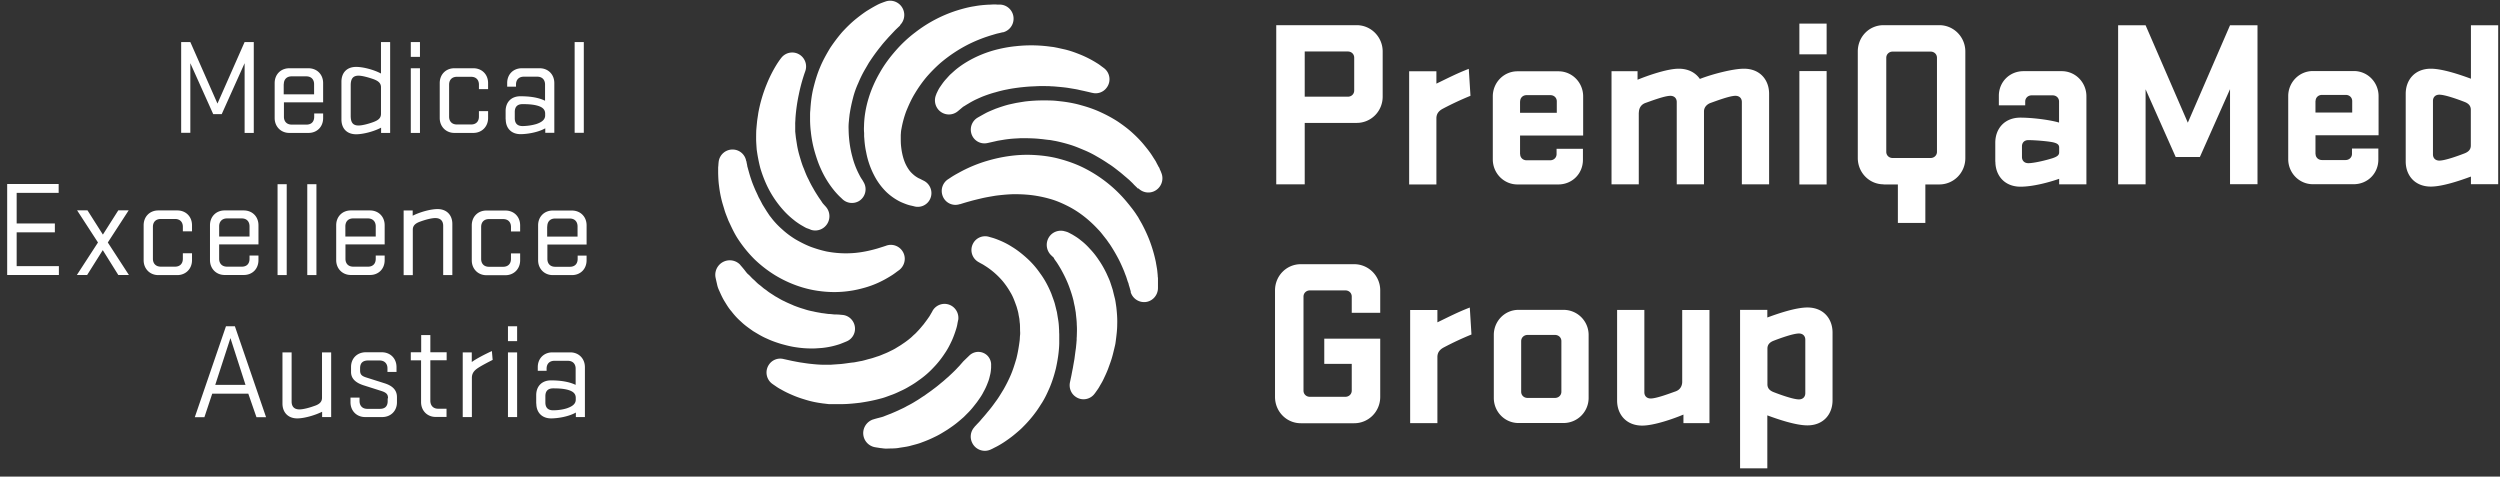
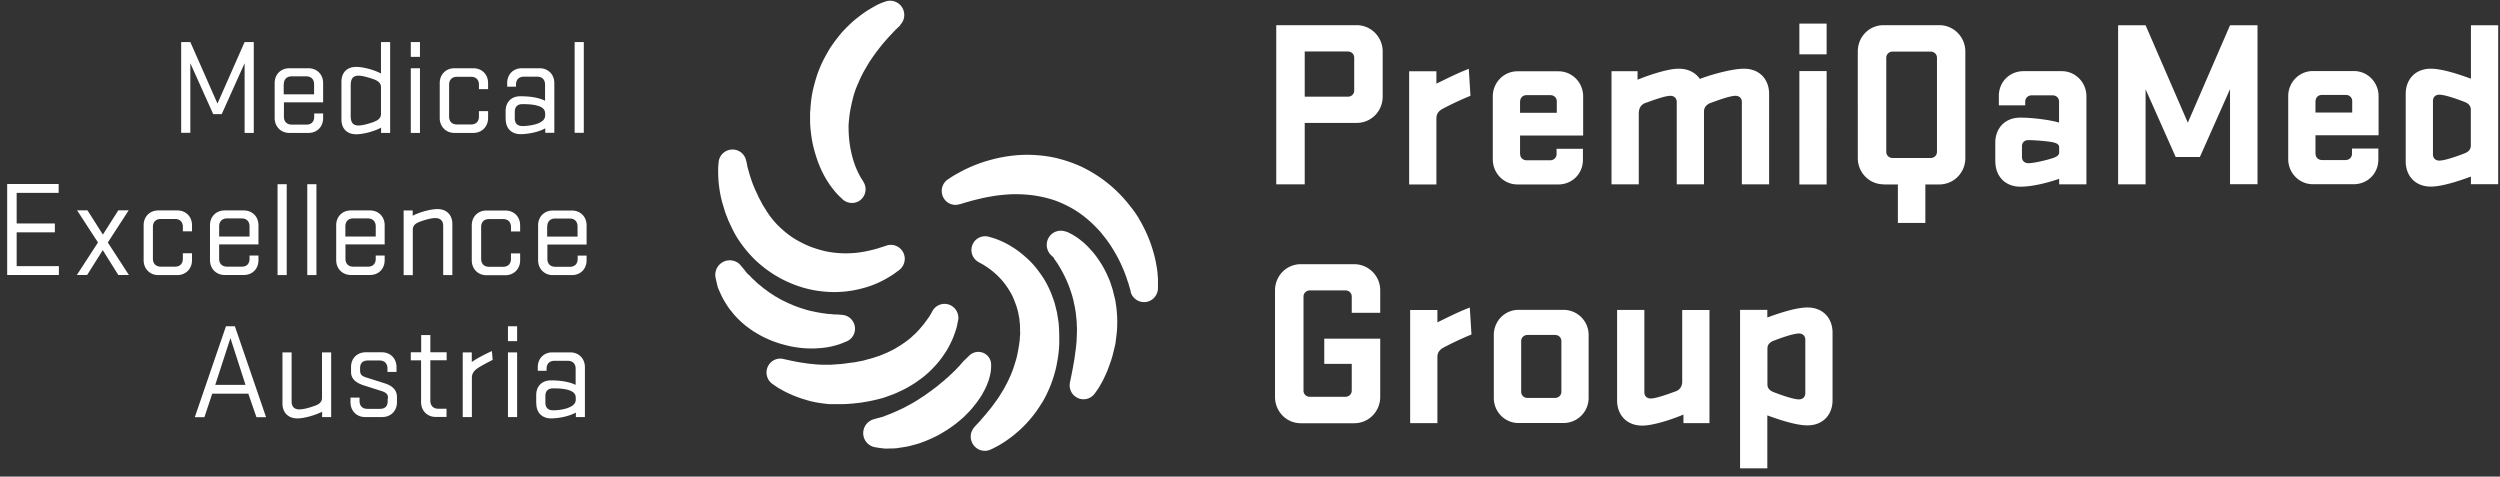
<svg xmlns="http://www.w3.org/2000/svg" width="278" height="53" fill="none">
  <rect width="100%" height="100%" fill="#333333" stroke="none" />
  <path fill="#fff" d="M118.334 25.7s.062.026.199.05c.074.038.112.026.261.1.136.063.285.15.459.238.286.176.609.363.932.638.335.25.67.563 1.006.939a8.6 8.6 0 0 1 .993 1.25c.323.463.621.988.882 1.539.124.287.261.563.372.863.1.3.199.6.298.913.075.313.149.625.236.95.075.313.112.638.162.964.074.65.124 1.3.099 1.938 0 .638-.087 1.251-.161 1.852l-.037.262-.038.188c-.025.125-.062.25-.087.375-.074.288-.136.575-.211.838-.136.513-.323.976-.472 1.4-.161.426-.347.814-.509 1.152-.149.337-.348.625-.472.863-.136.237-.273.413-.36.538-.087.125-.137.187-.137.187-.484.7-1.453.876-2.148.375-.522-.362-.745-1-.621-1.6l.037-.176.137-.65c.037-.213.087-.463.149-.763.049-.3.112-.638.174-1 .049-.364.099-.764.161-1.189.025-.2.037-.4.062-.6 0-.126.025-.25.025-.376v-.187s.012-.088.012-.125c.013-.438.038-.888 0-1.339 0-.45-.074-.9-.111-1.35l-.112-.663c-.05-.213-.099-.438-.137-.65a12.79 12.79 0 0 0-.372-1.24 12 12 0 0 0-.447-1.125 13.88 13.88 0 0 0-.485-.963c-.074-.15-.161-.288-.236-.413a9.233 9.233 0 0 0-.223-.363c-.137-.225-.286-.4-.36-.525a.61.61 0 0 1-.063-.125c0-.037-.111-.112-.136-.15a3.621 3.621 0 0 1-.149-.138 1.603 1.603 0 0 1-.1-2.239c.41-.45 1.031-.6 1.578-.45" />
  <path fill="#fff" d="M108.349 47.49s.062-.076.199-.213c.111-.138.347-.35.534-.588.198-.238.447-.5.72-.85.286-.326.584-.713.882-1.139.323-.413.596-.888.906-1.388.286-.5.559-1.038.808-1.614.248-.575.434-1.188.621-1.813.161-.638.273-1.301.36-1.964.025-.175.025-.338.037-.513l.025-.263v-.1.088-.175c-.025-.375 0-.863-.05-1.088l-.037-.413-.087-.45c-.037-.313-.137-.588-.211-.876-.199-.55-.385-1.1-.671-1.576a8.967 8.967 0 0 0-.882-1.288 8.78 8.78 0 0 0-1.763-1.576c-.236-.15-.422-.275-.547-.338-.124-.063-.186-.1-.186-.1l-.174-.1a1.535 1.535 0 0 1-.633-2.064c.335-.65 1.08-.95 1.751-.763 0 0 .124.038.348.1.236.063.546.175.931.338.385.163.845.388 1.329.7.497.3 1.018.7 1.553 1.176a9.617 9.617 0 0 1 1.54 1.739c.496.663.919 1.45 1.266 2.301.149.438.336.863.435 1.326.062.225.112.463.174.688l.124.763c.099.563.099.876.124 1.3v.15l.013.264v1.037c-.025.925-.174 1.863-.373 2.764-.224.9-.509 1.776-.894 2.577a10.02 10.02 0 0 1-.596 1.15c-.224.35-.447.713-.683 1.038a13.53 13.53 0 0 1-1.453 1.702c-.236.25-.485.462-.721.662s-.459.388-.683.55c-.434.326-.844.601-1.192.801-.348.213-.571.3-.745.4a5.796 5.796 0 0 1-.261.126 1.56 1.56 0 0 1-2.086-.75 1.561 1.561 0 0 1 .26-1.74" />
  <path fill="#fff" d="M97.11 46.639s.223-.075.62-.175c.187-.05.472-.113.646-.2.199-.075.435-.175.683-.263.261-.112.56-.238.857-.375.298-.15.621-.275.944-.475a9.87 9.87 0 0 0 .981-.55c.336-.188.646-.426.981-.626.311-.238.646-.45.944-.688.311-.225.609-.463.882-.7.298-.226.534-.463.795-.676.236-.225.472-.438.658-.625.211-.2.36-.376.509-.526.162-.162.224-.262.336-.375.087-.1.124-.15.173-.2l.075-.075.596-.575a1.436 1.436 0 0 1 2.024.025c.286.3.423.7.398 1.075v.25c-.013.15-.025.426-.087.7-.062.251-.137.626-.273.939a6.841 6.841 0 0 1-.497 1.076c-.186.387-.447.737-.72 1.125-.286.363-.584.763-.932 1.114l-.534.537c-.186.163-.385.338-.584.5-.397.338-.832.639-1.266.926-.447.275-.895.563-1.366.776a12.6 12.6 0 0 1-1.404.6c-.459.188-.944.288-1.378.413-.447.112-.882.15-1.28.225-.41.063-.832.05-1.167.063-.373.025-.584-.038-.795-.05-.41-.063-.633-.1-.633-.1a1.59 1.59 0 0 1-1.28-1.852c.112-.6.547-1.063 1.081-1.238m9.451-11.069s-.012.087-.049.25c-.038.175-.05.375-.174.763a11.47 11.47 0 0 1-.46 1.25c-.211.45-.459.964-.807 1.464-.335.513-.745 1.05-1.23 1.55a10.03 10.03 0 0 1-1.676 1.452 8.962 8.962 0 0 1-.981.638 8.317 8.317 0 0 1-1.044.55c-.36.175-.72.338-1.093.463-.372.137-.745.287-1.13.375-.77.213-1.527.35-2.285.463-.745.087-1.49.162-2.198.15h-1.254l-.336-.038c-.161-.025-.273-.025-.484-.062a10.953 10.953 0 0 1-1.938-.438 11.626 11.626 0 0 1-1.477-.55 9.886 9.886 0 0 1-1.093-.55c-.298-.15-.534-.326-.683-.426-.15-.1-.236-.163-.236-.163a1.557 1.557 0 0 1-.422-2.15 1.51 1.51 0 0 1 1.626-.639l.174.038.795.175c.26.05.571.113.944.175.372.05.782.125 1.23.163.447.05.956.087 1.34.087h.771c.273-.025.559-.037.844-.062.584-.025 1.155-.15 1.739-.2.286-.05.571-.113.87-.163.285-.063.558-.15.844-.225.285-.063.559-.163.82-.25.273-.075.533-.188.794-.3.261-.1.51-.213.745-.338.249-.113.485-.238.696-.376.224-.137.447-.262.646-.412a7.24 7.24 0 0 0 .596-.426c.186-.15.372-.287.522-.45.161-.15.335-.288.471-.45.299-.3.534-.6.758-.863.211-.288.397-.526.509-.7.124-.15.261-.413.336-.538.086-.138.124-.226.124-.226a1.53 1.53 0 0 1 2.099-.588c.583.338.869 1.001.757 1.627" />
  <path fill="#fff" d="M82.306 29.453s.174.188.447.526c.136.162.298.412.46.537.186.15.31.326.533.526.236.187.423.437.708.637.137.1.261.213.398.326.124.112.285.2.422.312.273.226.608.413.919.626.335.175.658.4 1.018.55.348.188.72.325 1.068.488.36.138.733.275 1.093.375.36.125.708.213 1.056.275.335.088.658.126.956.188.298.025.584.088.82.1.236 0 .46.05.633.05.348 0 .56.025.56.025l.272.025c.845.063 1.466.813 1.404 1.651a1.52 1.52 0 0 1-.92 1.288s-.26.113-.745.3a9.933 9.933 0 0 1-.881.25 9.336 9.336 0 0 1-1.155.188c-.422.026-.894.076-1.379.05a10.985 10.985 0 0 1-1.527-.137c-.534-.075-1.056-.213-1.602-.363-.535-.162-1.08-.35-1.603-.6-.534-.225-1.03-.538-1.515-.826-.472-.337-.931-.65-1.329-1.038a7.84 7.84 0 0 1-1.08-1.163c-.335-.375-.571-.8-.807-1.176-.224-.375-.41-.8-.56-1.138-.173-.363-.21-.588-.26-.813-.1-.425-.149-.675-.149-.675a1.614 1.614 0 0 1 1.341-1.852 1.594 1.594 0 0 1 1.416.488m.683-11.52s.013.1.05.276c.025.087.037.2.062.337.037.1.062.225.1.35.074.263.173.638.31 1.026.124.4.31.838.509 1.3.112.226.224.476.335.726.137.238.273.5.398.75.149.251.31.501.472.764l.062.1s.025.062-.025-.038l.025.038.037.05.149.225c.112.175.174.238.26.35.336.45.77.913 1.23 1.314.46.425.97.8 1.503 1.125.547.313 1.105.6 1.69.826.583.212 1.166.388 1.75.513 1.168.225 2.298.25 3.266.15.97-.1 1.789-.313 2.36-.475.572-.176.907-.288.907-.288l.074-.025c.795-.3 1.689.112 1.987.913.249.663 0 1.388-.521 1.789l-.261.187c-.162.125-.41.313-.745.513-.67.413-1.677.963-3.018 1.313a11.96 11.96 0 0 1-4.72.338c-1.738-.2-3.551-.838-5.141-1.826a13.5 13.5 0 0 1-2.21-1.726 14.004 14.004 0 0 1-1.74-2.114c-.52-.763-.819-1.476-1.154-2.176-.137-.363-.286-.713-.398-1.051-.1-.35-.21-.688-.298-1a12.664 12.664 0 0 1-.347-1.802c-.075-.55-.088-1.013-.1-1.438v-.563c0-.138.025-.25.025-.35.012-.188.025-.288.025-.288a1.553 1.553 0 0 1 1.689-1.413c.708.062 1.267.6 1.378 1.275" />
-   <path fill="#fff" d="M90.13 25.526s-.075-.025-.199-.075c-.062-.026-.149-.05-.248-.088-.112-.05-.261-.138-.41-.225a5.978 5.978 0 0 1-.472-.288c-.162-.112-.335-.225-.497-.363a9.315 9.315 0 0 1-1.068-.975 11.396 11.396 0 0 1-1.987-2.952 14.114 14.114 0 0 1-.708-1.889 18.125 18.125 0 0 1-.397-2.051c-.025-.35-.05-.7-.062-1.038 0-.363 0-.663.012-1.063l.037-.438.05-.513c.037-.363.1-.663.137-.976a15.96 15.96 0 0 1 .944-3.24 14.34 14.34 0 0 1 1.068-2.125c.31-.5.546-.788.546-.788a1.534 1.534 0 0 1 2.161-.276 1.56 1.56 0 0 1 .497 1.789l-.025.075s-.075.2-.211.638a19.19 19.19 0 0 0-.472 1.851 19.283 19.283 0 0 0-.373 2.64c0 .237-.037.487-.025.7v.775l.075.688.112.713c.074.475.186.95.323 1.401.136.45.26.9.447 1.313.161.426.323.838.521 1.201.174.375.36.726.547 1.038.174.325.36.6.509.838.149.238.323.463.397.588.05.075.087.138.137.2.062.075.124.138.174.2.1.1.149.163.149.163a1.59 1.59 0 0 1-.1 2.239 1.562 1.562 0 0 1-1.59.325" />
  <path fill="#fff" d="M100.115 2.811s-.062.063-.186.175c-.112.113-.323.3-.485.476-.186.2-.41.437-.658.7-.248.288-.546.6-.832.976a19.64 19.64 0 0 0-.894 1.188c-.15.213-.298.438-.447.663-.137.238-.273.475-.422.725a12.494 12.494 0 0 0-.758 1.539 9.408 9.408 0 0 0-.584 1.663 17.141 17.141 0 0 0-.36 1.726c-.025.126-.037.338-.062.5l-.037.401c-.025.238-.038.55-.025.825.012 1.114.174 2.177.41 3.04a9.12 9.12 0 0 0 .757 1.989c.112.225.211.4.286.5.074.113.112.175.112.175l.099.175a1.54 1.54 0 0 1-.497 2.102 1.541 1.541 0 0 1-1.838-.188s-.074-.075-.223-.213c-.15-.137-.36-.35-.609-.638a10.608 10.608 0 0 1-1.602-2.576c-.26-.563-.472-1.2-.67-1.876a12.893 12.893 0 0 1-.423-2.19c-.05-.4-.074-.762-.087-1.212v-.626c0-.188 0-.325.025-.55.05-.813.137-1.651.335-2.452.2-.813.435-1.613.758-2.364.31-.75.708-1.45 1.105-2.114a18.57 18.57 0 0 1 1.33-1.763c.471-.513.943-.976 1.403-1.364.471-.387.906-.713 1.316-.988.41-.25.782-.475 1.118-.65.347-.188.546-.25.708-.313.161-.062.248-.087.248-.087.807-.313 1.714.1 2.024.913a1.586 1.586 0 0 1-.385 1.713" />
-   <path fill="#fff" d="M111.503 3.587s-.111.025-.31.075c-.099.025-.224.05-.373.087-.124.038-.26.075-.422.125a16.274 16.274 0 0 0-2.62 1.013 15.972 15.972 0 0 0-3.242 2.152 16.34 16.34 0 0 0-1.527 1.55 14.387 14.387 0 0 0-1.28 1.814c-.385.626-.683 1.301-.956 1.964a11.213 11.213 0 0 0-.534 1.976c-.037.163-.05.326-.062.488v.125s-.012-.05-.012-.037v.45c0 .275 0 .588.037.9.062.601.186 1.152.348 1.602.161.45.372.8.571 1.075.211.276.435.463.621.613.199.138.372.25.509.3.137.063.199.1.199.1l.248.126a1.54 1.54 0 0 1 .733 2.038 1.51 1.51 0 0 1-1.714.838s-.137-.037-.41-.1c-.273-.05-.658-.187-1.142-.4a6.39 6.39 0 0 1-1.578-1.088 7.214 7.214 0 0 1-1.415-1.939 9.171 9.171 0 0 1-.857-2.526c-.1-.45-.162-.926-.199-1.439l-.025-.3v-.388c-.025-.25-.025-.5-.012-.75.037-2.039.695-4.115 1.738-5.916.51-.914 1.13-1.739 1.801-2.502a14.23 14.23 0 0 1 2.161-2.014 15.018 15.018 0 0 1 4.57-2.414c.721-.225 1.391-.4 1.988-.488.608-.112 1.105-.15 1.564-.175.224 0 .435-.025.597-.025.149 0 .285 0 .385.013h.322a1.56 1.56 0 0 1 1.503 1.613 1.562 1.562 0 0 1-1.192 1.476" />
-   <path fill="#fff" d="M104.114 10.466s.025-.063.087-.188c.062-.125.137-.3.286-.537.186-.263.434-.65.72-.951.149-.163.298-.338.459-.5.174-.15.361-.326.559-.5.795-.664 1.838-1.289 2.993-1.752a12.772 12.772 0 0 1 1.814-.575c.633-.15 1.266-.263 1.912-.325a15.733 15.733 0 0 1 3.763.037c.162.025.323.038.485.063l.385.075c.223.05.558.125.844.187.571.138 1.056.313 1.503.488.906.35 1.614.75 2.086 1.05.236.138.41.289.534.376.124.088.187.138.187.138.695.5.856 1.476.347 2.176a1.512 1.512 0 0 1-1.602.6l-.124-.024s-.248-.063-.696-.163c-.211-.05-.484-.1-.782-.175-.298-.063-.646-.113-1.006-.175-.36-.063-.782-.1-1.167-.138-.199-.012-.36-.037-.646-.05-.124 0-.261-.012-.385-.025h-.298c-.472-.025-.956 0-1.441.025-.484.013-.981.063-1.465.113-.485.062-.969.125-1.441.225-.472.087-.919.2-1.341.325-.435.113-.832.25-1.205.388-.372.137-.708.3-1.018.438-.298.15-.572.3-.808.45-.248.137-.372.237-.546.325-.385.325-.596.5-.596.5a1.547 1.547 0 0 1-2.186-.2 1.593 1.593 0 0 1-.211-1.676v-.025z" />
-   <path fill="#fff" d="m126.543 20.973-.174-.175c-.062-.05-.124-.125-.211-.2l-.062-.063-.025-.038s.087.125.05.063v-.013h-.012s-.1-.112-.149-.162c-.1-.1-.224-.213-.348-.338-.124-.112-.236-.2-.36-.313-.249-.2-.559-.487-.895-.738-.335-.262-.695-.55-1.105-.8a17.764 17.764 0 0 0-1.291-.8 10.94 10.94 0 0 0-1.429-.713c-.509-.213-1.006-.426-1.54-.588-.534-.163-1.068-.3-1.602-.413-.261-.038-.559-.113-.782-.125-.298-.025-.658-.088-.894-.1-.497-.063-1.031-.075-1.516-.088h-.72l-.671.038c-.422.025-.819.075-1.155.125-.335.062-.645.1-.894.162-.496.113-.782.175-.782.175l-.174.038a1.513 1.513 0 0 1-1.813-1.163 1.551 1.551 0 0 1 .745-1.676s.323-.188.894-.5c.286-.15.658-.3 1.081-.476.422-.15.919-.325 1.453-.463.273-.062.559-.125.857-.187.298-.05.608-.1.919-.15a16.89 16.89 0 0 1 2.024-.126c.385 0 .646 0 .981.013.41.012.745.063 1.118.1.733.088 1.49.225 2.21.438.733.2 1.454.45 2.124.763.683.313 1.329.663 1.925 1.05.584.4 1.143.814 1.615 1.251.484.438.906.876 1.266 1.314.361.437.671.825.932 1.238.124.2.248.388.36.563.087.15.149.3.224.425.037.063.062.125.099.188v.025h.012l.075.112.037.088c.037.112.075.2.112.262.062.15.087.226.087.226.335.8-.05 1.726-.845 2.063-.596.25-1.266.1-1.701-.337" />
  <path fill="#fff" d="M125.748 32.455s-.024-.113-.087-.313a5.157 5.157 0 0 0-.111-.375c-.025-.075-.038-.15-.062-.238v-.062l-.025-.038s.037.188.012.1v-.025c-.012-.037-.025-.087-.05-.137-.062-.188-.124-.388-.198-.613a14.753 14.753 0 0 1-.224-.588c-.186-.438-.397-.938-.67-1.45a18.624 18.624 0 0 0-.944-1.59c-.1-.125-.187-.262-.286-.4-.037-.05-.112-.162-.124-.162l-.373-.476-.149-.187a4.54 4.54 0 0 0-.335-.375c-.956-1.038-2.111-1.977-3.415-2.627-.646-.325-1.317-.613-2.012-.8a13.677 13.677 0 0 0-2.087-.413c-.695-.075-1.378-.1-2.036-.088-.659.025-1.28.088-1.863.163-.584.1-1.118.187-1.59.3-.472.113-.894.213-1.242.313-.683.187-1.093.325-1.093.325h-.05a1.513 1.513 0 0 1-1.937-.988 1.55 1.55 0 0 1 .646-1.789s.099-.063.285-.188c.187-.125.472-.3.845-.5a15.49 15.49 0 0 1 3.254-1.363c1.416-.413 3.179-.738 5.104-.638.956.05 1.962.175 2.944.45.981.263 1.974.625 2.893 1.113a14.872 14.872 0 0 1 4.67 3.828c.149.175.298.375.459.575l.224.3.174.25.161.25c.112.15.137.213.199.326.112.2.224.388.335.588.41.775.745 1.526.994 2.251.248.713.422 1.376.546 1.976.05.313.112.613.149.889.025.237.05.45.062.65 0 .05 0 .1.013.138l.012.137v1.063c0 .863-.683 1.576-1.54 1.576a1.561 1.561 0 0 1-1.502-1.138h.024zM26.12 36.282h-.993L21.662 46.39h1.068l.87-2.614h4.011l.907 2.614h1.068L26.12 36.282zm-.496 1.314 1.677 5.203h-3.366l1.689-5.203zm10.184 1.588v5.053c0 .5-.36.75-.882.914-.546.2-1.217.375-1.627.375-.571 0-.87-.3-.87-.876v-5.466h-1.018v5.691c0 .989.634 1.651 1.64 1.651.757 0 1.925-.325 2.77-.738v.588h1.005v-7.192h-1.018zM43.11 44.3v.3c0 .55-.273.863-.856.863h-1.416c-.547 0-.857-.35-.857-.875v-.376h-1.006v.513c0 .963.683 1.651 1.627 1.651h1.9c.944 0 1.64-.675 1.64-1.638v-.576c0-.8-.51-1.263-1.367-1.538-.907-.288-1.155-.363-2.012-.638-.534-.163-.72-.338-.72-.788v-.25c0-.613.335-.863.894-.863h1.267c.546 0 .882.338.882.875v.4h1.006v-.537c0-.976-.696-1.651-1.64-1.651h-1.776c-.944 0-1.64.663-1.64 1.638v.55c0 .814.622 1.239 1.404 1.49.82.262 1.143.362 2 .637.571.188.708.4.708.8m2.52-4.215h1.156v4.64c0 .964.695 1.652 1.627 1.652h1.204v-.913h-.931c-.546 0-.87-.35-.87-.9V40.06h1.814v-.888h-1.813v-1.914h-1.019v1.914h-1.155v.888l-.012.012zm9.042-1.038c-.72.325-1.764.863-2.248 1.226v-1.076h-1.006v7.192h1.018v-4.365c0-.638.423-.938.87-1.213.397-.238.944-.526 1.44-.776l-.086-.988h.012zm1.776 7.342h1.018v-7.192h-1.018v7.192zm0-8.442h1.018v-1.652h-1.018v1.652zm3.155 6.941c0 1.014.645 1.651 1.639 1.651.795 0 1.987-.212 2.757-.65v.5h1.006v-5.54c0-.976-.696-1.652-1.627-1.652h-1.987c-.944 0-1.627.676-1.627 1.639v.413h.981v-.238c0-.55.335-.876.87-.876h1.49c.546 0 .87.338.87.876v1.801c-.808-.388-1.827-.5-2.746-.5-.993 0-1.639.638-1.639 1.65v.926h.013zm4.384-.437c0 .512-.435.775-.982.963-.534.175-1.142.225-1.527.225-.572 0-.87-.288-.87-.876v-.688c0-.587.298-.875.87-.875.397 0 1.006.012 1.527.137.547.138.982.363.982.913v.213-.012zM.798 30.579h5.75v-.988H1.853v-3.753h4.248v-.988H1.853v-3.402h4.67v-.988H.798v10.119zm7.712 0h1.18l1.739-2.764 1.726 2.764h1.18l-2.347-3.615 2.322-3.577h-1.155l-1.714 2.701-1.714-2.701H8.572l2.323 3.577-2.348 3.615H8.51zm12.842-5.529c0-.975-.696-1.65-1.64-1.65h-2.11c-.932 0-1.628.675-1.628 1.65v3.89c0 .95.696 1.651 1.627 1.651h2.111c.944 0 1.64-.7 1.64-1.65v-.776h-1.019v.613c0 .55-.335.875-.869.875h-1.577c-.547 0-.882-.337-.882-.875v-3.553c0-.55.335-.875.882-.875h1.577c.547 0 .87.338.87.875v.5h1.018v-.675zm7.39 2.14v-2.14c0-.975-.696-1.65-1.64-1.65h-2.124c-.931 0-1.627.675-1.627 1.65v3.878c0 .95.696 1.65 1.627 1.65h2.136c.944 0 1.627-.675 1.627-1.65v-.513h-.993v.363c0 .55-.31.875-.857.875h-1.64c-.546 0-.881-.337-.881-.875v-1.601h4.371v.012zm-4.372-2.015c0-.55.335-.888.881-.888h1.627c.547 0 .87.338.87.888v1.126H24.37v-1.126zm6.495 5.416h1.018V20.485h-1.018V30.59zm3.304 0h1.018V20.485h-1.018V30.59zm8.606-3.402V25.05c0-.975-.695-1.65-1.64-1.65h-2.123c-.931 0-1.627.675-1.627 1.65v3.878c0 .95.696 1.65 1.627 1.65h2.136c.944 0 1.627-.675 1.627-1.65v-.513h-.993v.363c0 .55-.323.875-.857.875h-1.64c-.546 0-.87-.337-.87-.875v-1.601h4.373l-.013.012zm-4.371-2.014c0-.55.335-.888.869-.888H40.9c.546 0 .882.338.882.888v1.126h-3.378v-1.126zm7.5 5.416v-5.053c0-.5.36-.738.87-.913.547-.2 1.217-.375 1.627-.375.571 0 .882.3.882.875v5.466H50.3v-5.69c0-.989-.633-1.652-1.64-1.652-.757 0-1.924.313-2.769.738V23.4h-1.006v7.192h1.019zm11.936-5.528c0-.976-.696-1.651-1.64-1.651h-2.11c-.932 0-1.628.675-1.628 1.65v3.89c0 .951.696 1.652 1.627 1.652H56.2c.944 0 1.64-.7 1.64-1.651v-.776h-1.02v.613c0 .55-.335.876-.87.876h-1.576c-.547 0-.87-.338-.87-.876v-3.552c0-.55.336-.876.87-.876h1.577c.546 0 .87.338.87.876v.5h1.018v-.675zm7.39 2.139v-2.14c0-.975-.696-1.65-1.64-1.65h-2.124c-.931 0-1.627.675-1.627 1.65v3.878c0 .95.696 1.651 1.627 1.651h2.136c.944 0 1.627-.675 1.627-1.65v-.514h-.993v.363c0 .55-.323.876-.857.876h-1.64c-.546 0-.869-.338-.869-.876v-1.6h4.372l-.013.012zm-4.372-2.014c0-.55.335-.888.869-.888h1.627c.546 0 .87.338.87.888v1.126h-3.379v-1.126h.013zM24.655 12.693l2.546-5.667v7.755h1.019V4.675H27.2l-3.018 6.842-3.017-6.842h-1.019v10.094h1.019V7.026l2.545 5.667h.944zm11.277-1.314V9.24c0-.975-.696-1.65-1.64-1.65H32.17c-.931 0-1.627.675-1.627 1.65v3.89c0 .95.695 1.651 1.627 1.651h2.136c.944 0 1.627-.675 1.627-1.65v-.514h-.994v.363c0 .55-.31.876-.857.876h-1.639c-.546 0-.87-.338-.87-.876v-1.6h4.372-.012zM31.56 9.365c0-.55.336-.875.87-.875h1.627c.546 0 .87.338.87.875v1.126h-3.379V9.365h.012zm10.805-4.69v3.502c-.782-.425-1.987-.738-2.757-.738-1.055 0-1.64.663-1.64 1.651v4.19c0 .989.584 1.651 1.64 1.651.77 0 1.987-.312 2.77-.737v.587h1.006V4.675h-1.019zm0 7.993c0 .5-.36.725-.87.913-.546.2-1.216.375-1.626.375-.696 0-.87-.425-.87-1.088V9.503c0-.663.187-1.088.87-1.088.41 0 1.08.187 1.627.375.51.188.87.413.87.913v2.977-.012zm3.316 2.113H46.7V7.59h-1.02v7.192zm0-8.455H46.7V4.675h-1.02v1.651zm8.594 2.914c0-.975-.695-1.65-1.639-1.65h-2.111c-.932 0-1.627.675-1.627 1.65v3.89c0 .95.695 1.651 1.627 1.651h2.111c.944 0 1.64-.7 1.64-1.65v-.776h-1.02v.613c0 .55-.334.875-.868.875H50.81c-.546 0-.869-.338-.869-.875V9.415c0-.55.335-.875.87-.875h1.577c.546 0 .869.338.869.875v.5h1.018V9.24zm1.963 4.028c0 1.013.645 1.65 1.639 1.65.795 0 1.987-.212 2.757-.65v.5h1.006V9.24c0-.975-.696-1.65-1.627-1.65h-1.987c-.944 0-1.627.675-1.627 1.638v.413h.981v-.238c0-.55.335-.876.87-.876h1.49c.546 0 .87.338.87.876v1.801c-.808-.4-1.827-.5-2.745-.5-.994 0-1.64.638-1.64 1.65v.926l.013-.012zm4.384-.438c0 .513-.435.776-.981.963a5.7 5.7 0 0 1-1.528.225c-.571 0-.87-.287-.87-.875v-.688c0-.588.299-.876.87-.876.397 0 1.006.013 1.528.138.546.137.98.363.98.913v.213-.013zm3.278 1.94h1.019V4.675H63.9v10.094zm83.359 25.69h3.055v2.977c0 .4-.323.688-.708.688h-3.949c-.398 0-.708-.288-.708-.688V32.98c0-.4.323-.688.708-.688h3.949c.397 0 .708.288.708.688v1.802h3.167v-2.49a2.9 2.9 0 0 0-2.894-2.914h-5.936c-1.603 0-2.869 1.3-2.869 2.914v11.845c0 1.614 1.266 2.927 2.869 2.927h5.936c1.602 0 2.894-1.3 2.894-2.927v-6.479h-6.222v2.815-.013zm16.194-6.266c-1.316.5-2.446 1.088-3.614 1.65V34.47h-3.03v12.583h3.03v-7.355c0-.45.211-.8.708-1.063a33.953 33.953 0 0 1 3.08-1.438l-.186-3.002h.012zm5.403 12.845h5.005a2.787 2.787 0 0 0 2.794-2.789v-7.004a2.787 2.787 0 0 0-2.794-2.79h-5.005c-1.528 0-2.745 1.251-2.745 2.79v7.004c0 1.538 1.217 2.79 2.745 2.79zm4.769-3.477c0 .4-.323.688-.708.688h-3.055c-.398 0-.708-.288-.708-.688v-5.628c0-.4.323-.688.708-.688h3.055c.397 0 .708.287.708.688v5.628zm13.437-1.113c0 .45-.211.875-.707 1.063-.609.213-2.137.8-2.795.8-.447 0-.708-.287-.708-.687v-9.156h-3.03v10.069c0 1.538 1.006 2.789 2.794 2.789 1.292 0 3.428-.738 4.583-1.226v.95h2.894V34.47h-3.031v7.992-.012zm16.717-5.466c0-1.539-1.006-2.79-2.795-2.79-1.291 0-3.241.663-4.458 1.114v-.85h-3.03V52.08h3.03v-5.891c1.217.45 3.167 1.113 4.458 1.113 1.789 0 2.795-1.25 2.795-2.79V36.97v.013zm-3.03 6.742c0 .4-.261.688-.708.688-.659 0-2.186-.563-2.795-.8-.497-.188-.708-.476-.708-.877V38.76c0-.4.211-.688.708-.876.609-.237 2.136-.8 2.795-.8.447 0 .708.288.708.688v5.954zm-58.831-23.228h3.167v-6.829h5.775c1.615 0 2.894-1.3 2.894-2.927V5.726c0-1.614-1.292-2.927-2.894-2.927h-8.942v17.698zm8.669-10.431c0 .4-.31.688-.708.688h-4.794V5.726h4.794c.398 0 .708.287.708.688v3.652zm12.755-2.414c-1.317.5-2.447 1.088-3.614 1.65V7.928h-3.031V20.51h3.031v-7.355c0-.45.211-.8.708-1.063a33.827 33.827 0 0 1 3.08-1.438l-.187-3.002h.013zm5.688 9.48V15.07h7.017v-4.353c0-1.538-1.218-2.789-2.745-2.789h-4.558c-1.528 0-2.745 1.25-2.745 2.79v7.004c0 1.538 1.217 2.789 2.745 2.789h4.533c1.552 0 2.745-1.2 2.745-2.74v-1.225h-2.931v.588c0 .4-.311.688-.708.688h-2.633c-.397 0-.708-.288-.708-.688m0-5.866c0-.4.311-.688.708-.688h2.658c.397 0 .708.287.708.688v1.275h-4.086v-1.275h.012zm13.202 1.25c0-.45.211-.875.708-1.063.608-.212 2.136-.8 2.794-.8.447 0 .708.287.708.688v9.155h3.03V12.38c0-.4.261-.75.708-.926.609-.212 2.136-.8 2.794-.8.448 0 .708.287.708.688v9.155h3.031V10.43c0-1.539-1.006-2.79-2.795-2.79-1.266 0-3.639.638-4.905 1.138-.472-.687-1.267-1.138-2.348-1.138-1.291 0-3.452.763-4.582 1.226v-.95h-2.894v12.582h3.03v-7.992l.013.012zm17.846 7.993h3.031V7.902h-3.031V20.51zm0-14.472h3.031V2.624h-3.031v3.414zm9.377 14.472h1.577v4.278h3.055V20.51h1.553c1.602 0 2.893-1.3 2.893-2.927V5.726c0-1.614-1.291-2.927-2.893-2.927h-6.198c-1.614 0-2.868 1.3-2.868 2.927V17.57c0 1.613 1.266 2.926 2.868 2.926m5.937-3.614c0 .4-.323.688-.708.688h-4.223c-.397 0-.707-.288-.707-.688V6.426c0-.4.322-.688.707-.688h4.223c.397 0 .708.288.708.688v10.457zm6.495 1.088c0 1.538 1.006 2.79 2.795 2.79 1.291 0 3.005-.426 4.297-.877v.613h3.03v-9.793c0-1.539-1.217-2.79-2.745-2.79h-4.247c-1.553 0-2.745 1.201-2.745 2.74v1.063h2.931v-.425c0-.4.323-.688.708-.688h2.347c.398 0 .708.287.708.688v2.339c-1.055-.313-3.005-.55-4.297-.55-1.788 0-2.794 1.25-2.794 2.789v2.126l.012-.025zm2.956-1.701c0-.4.261-.688.708-.688.633 0 2.024.1 2.72.237.496.113.708.263.708.588v.538c0 .313-.236.476-.708.638-.733.238-2.087.563-2.72.563-.447 0-.708-.288-.708-.688V16.27zm17.089 1.188h2.695l3.353-7.542v10.569h3.055V2.81h-3.055l-4.694 10.832L238.59 2.81h-3.055v17.686h3.055V9.928l3.353 7.543-.012-.013zm15.549-.35v-2.064h7.017V10.69c0-1.538-1.217-2.79-2.745-2.79h-4.558c-1.527.001-2.744 1.252-2.744 2.79v7.005c0 1.538 1.217 2.789 2.744 2.789h4.533c1.553 0 2.745-1.2 2.745-2.74V16.52h-2.931v.588c0 .4-.323.688-.708.688H258.2c-.397 0-.708-.288-.708-.688m0-5.866c0-.4.311-.688.708-.688h2.658c.397 0 .708.287.708.688v1.275h-4.086v-1.275h.012zm10.023 6.716c0 1.539 1.006 2.79 2.794 2.79 1.292 0 3.241-.663 4.459-1.114v.85h3.03V2.812h-3.03v5.941c-1.218-.45-3.167-1.113-4.459-1.113-1.788 0-2.794 1.251-2.794 2.79v7.542-.013zm3.03-6.741c0-.4.261-.688.708-.688.658 0 2.186.563 2.794.8.497.188.708.475.708.876v3.977c0 .4-.211.688-.708.876-.608.237-2.136.8-2.794.8-.447 0-.708-.287-.708-.688v-5.954z" />
</svg>